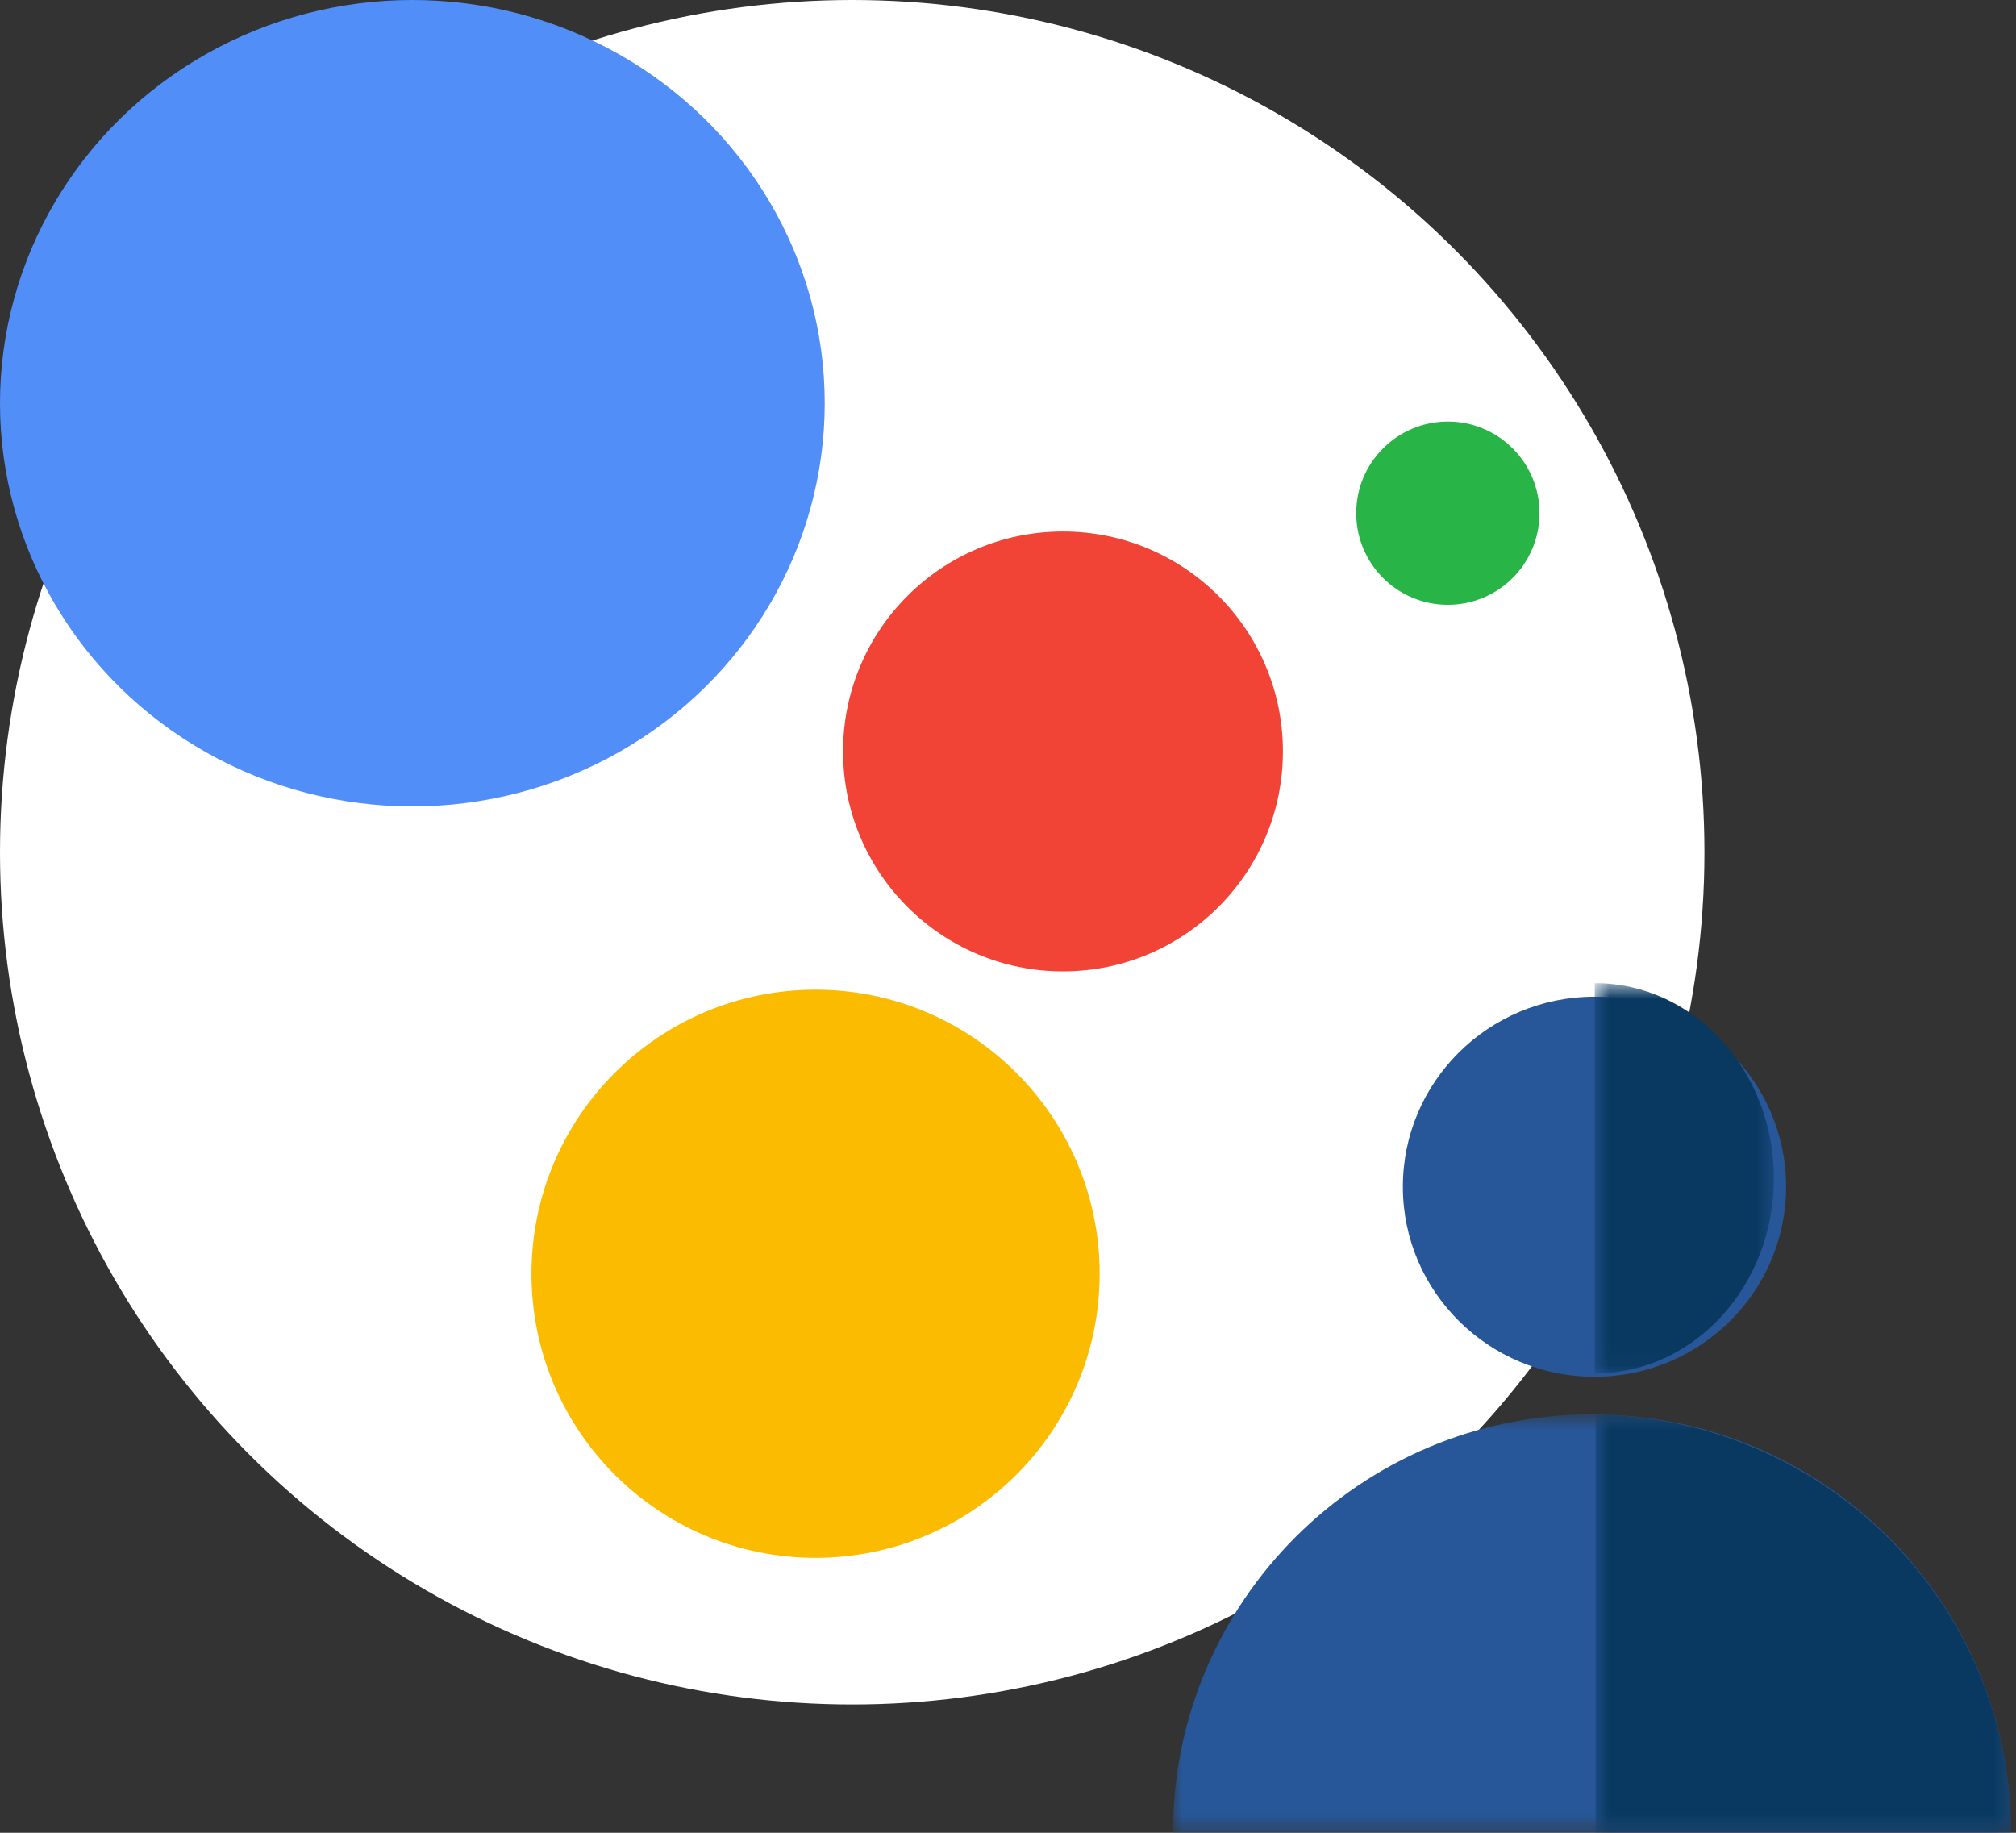
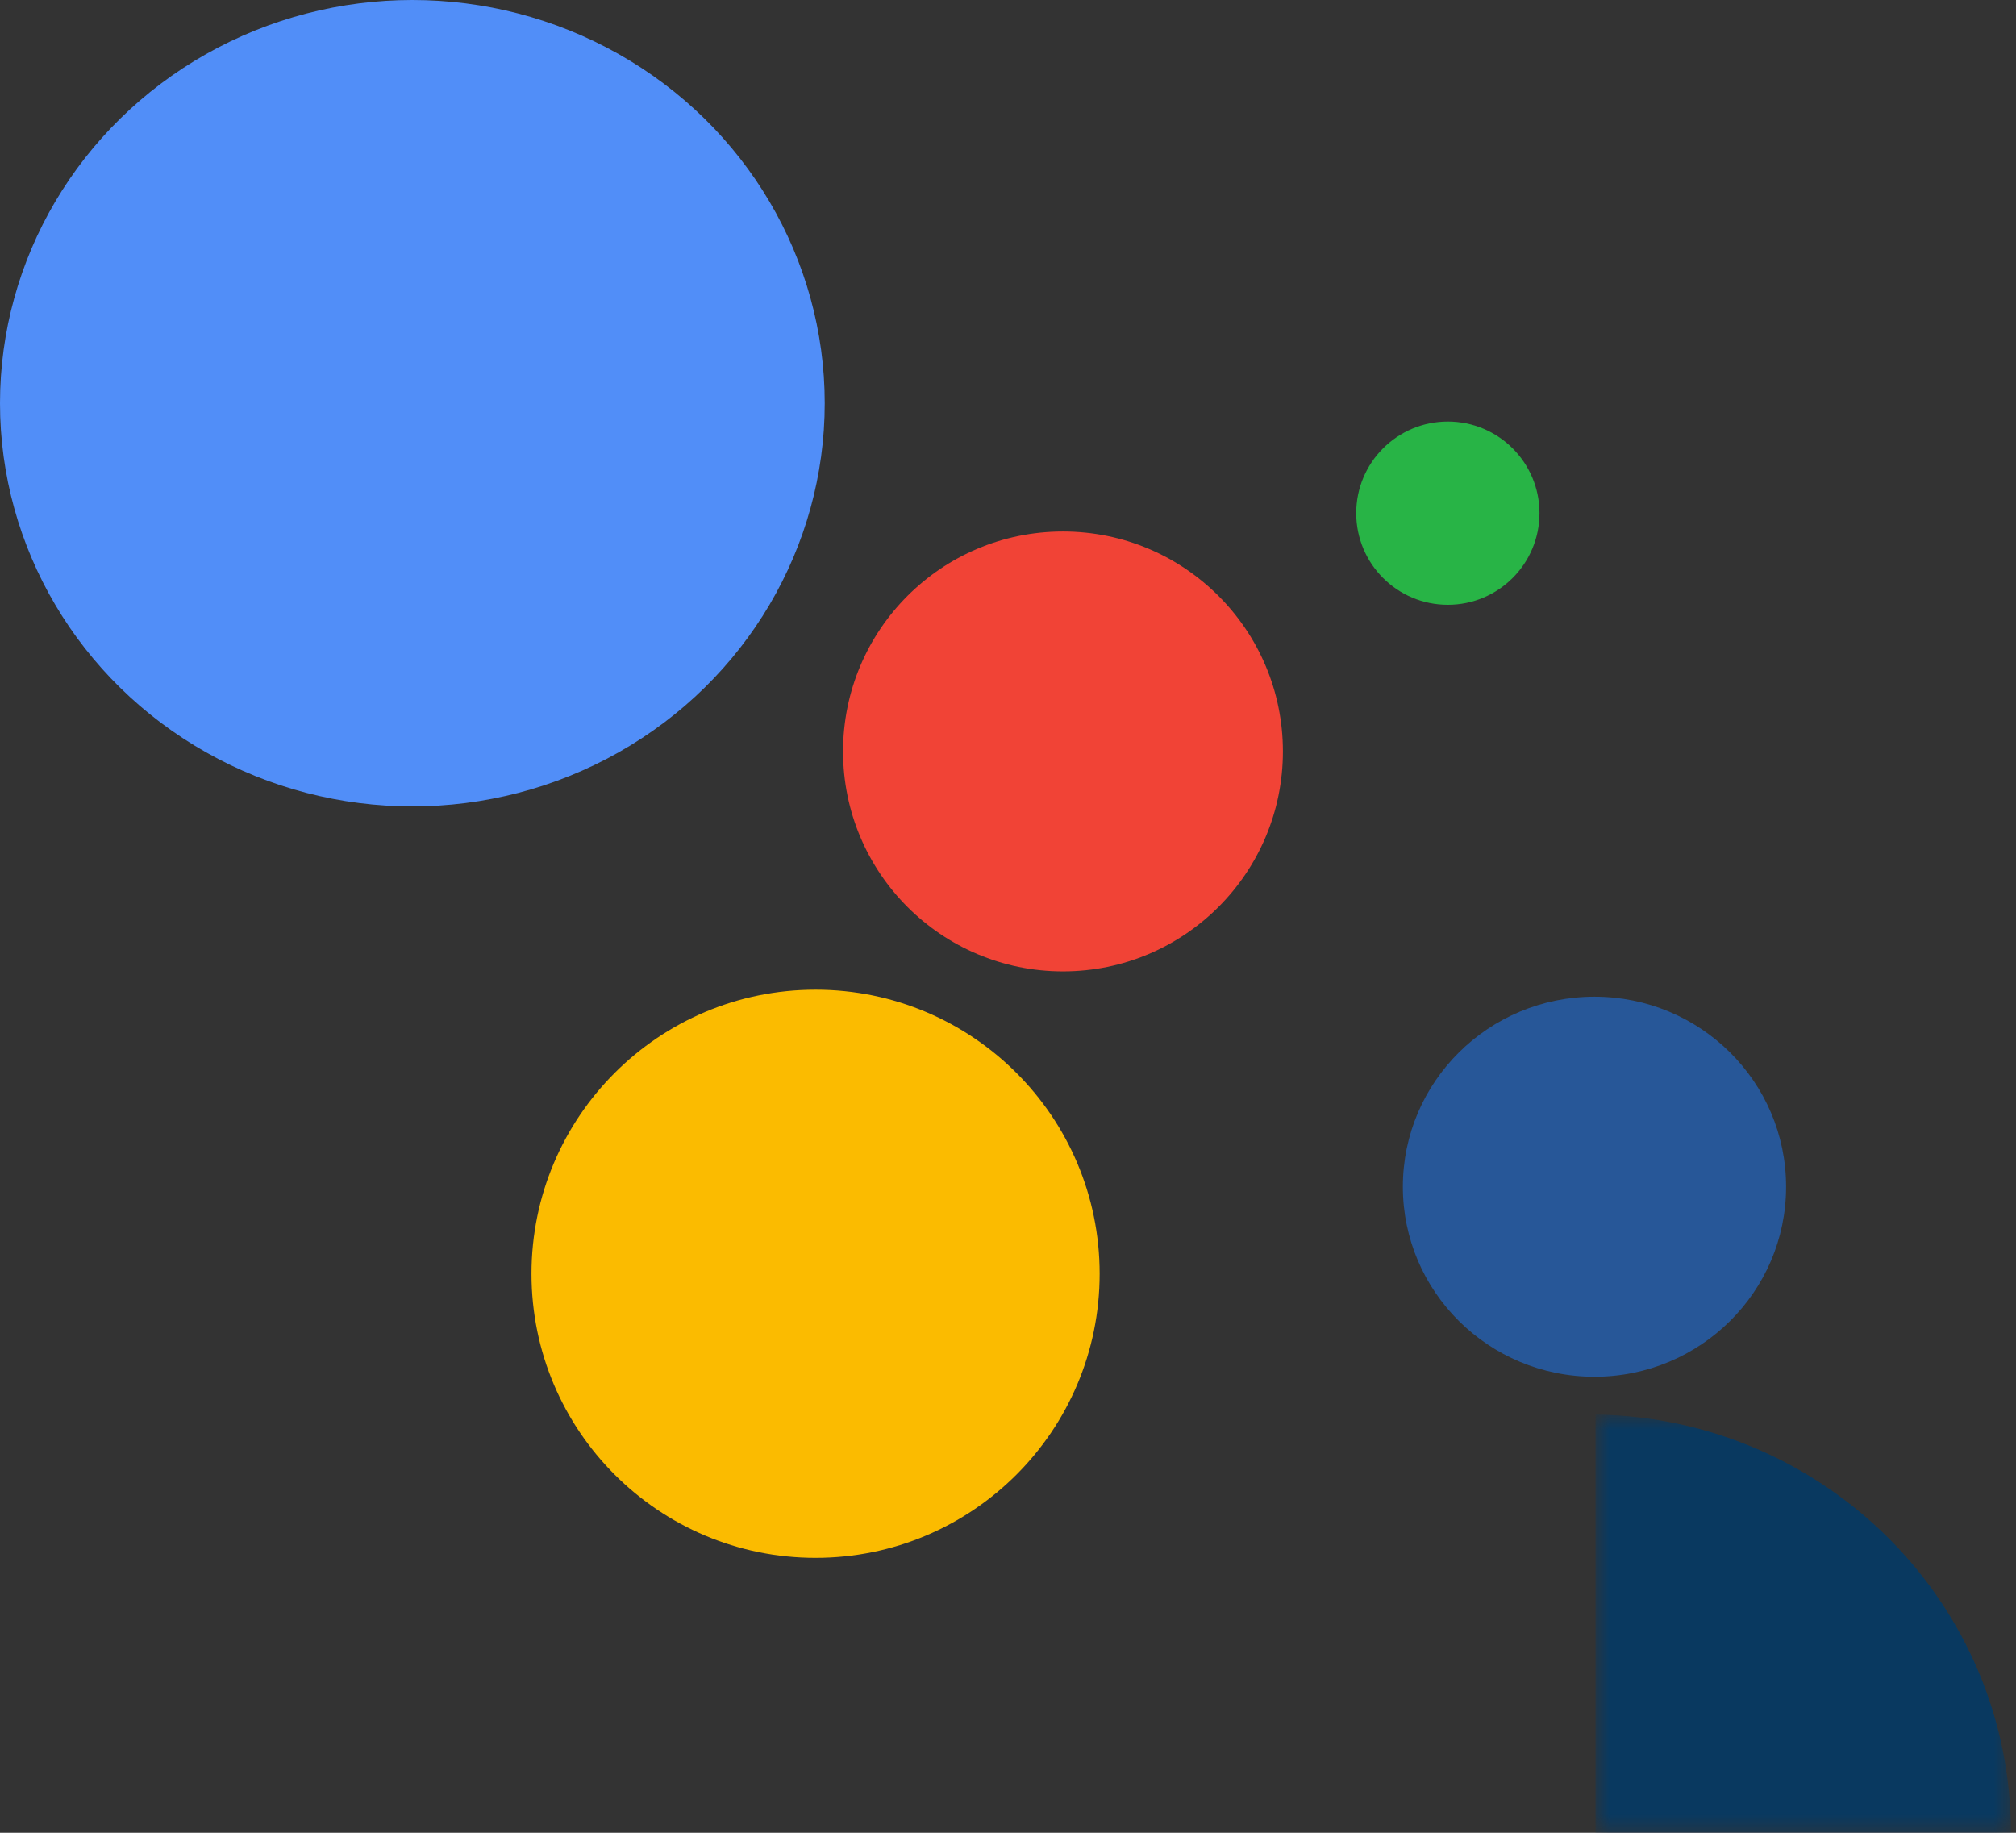
<svg xmlns="http://www.w3.org/2000/svg" xmlns:xlink="http://www.w3.org/1999/xlink" width="110" height="100" viewBox="0 0 110 100">
  <rect x="0" y="0" width="110" height="100" fill="#333333" stroke="none" />
  <defs>
-     <path id="a" d="M0 .671h45.726V23.5H0z" />
    <path id="c" d="M.756.68H23.42V23.5H.756z" />
-     <path id="e" d="M.71.644h9.777v21.292H.71z" />
+     <path id="e" d="M.71.644h9.777H.71z" />
  </defs>
  <g fill="none" fill-rule="evenodd">
-     <circle cx="46.5" cy="46.5" r="46.5" fill="#FFF" fill-rule="nonzero" />
    <ellipse cx="22.5" cy="22" fill="#518EF8" fill-rule="nonzero" rx="22.5" ry="22" />
    <circle cx="58" cy="41" r="12" fill="#F14336" fill-rule="nonzero" />
    <circle cx="44.5" cy="69.5" r="15.5" fill="#FBBB00" fill-rule="nonzero" />
    <circle cx="79" cy="28" r="5" fill="#28B446" fill-rule="nonzero" />
    <g transform="translate(64 76.5)">
      <mask id="b" fill="#fff">
        <use xlink:href="#a" />
      </mask>
      <path fill="#275798" d="M0 23.5C0 10.891 10.236.671 22.863.671c12.627 0 22.863 10.22 22.863 22.83H0z" mask="url(#b)" />
    </g>
    <g transform="translate(86.303 76.5)">
      <mask id="d" fill="#fff">
        <use xlink:href="#c" />
      </mask>
      <path fill="#093960" d="M.756.68V23.5h22.666C23.422 11.01 13.304.869.756.68" mask="url(#d)" />
    </g>
    <path fill="#275798" d="M87 54.382c5.774 0 10.455 4.642 10.455 10.368S92.775 75.118 87 75.118c-5.773 0-10.455-4.642-10.455-10.368S81.227 54.382 87 54.382" />
    <g transform="translate(86.303 53)">
      <mask id="f" fill="#fff">
        <use xlink:href="#e" />
      </mask>
      <path fill="#093960" d="M.727.643H.711v21.293h.016c5.39 0 9.76-4.766 9.76-10.646C10.487 5.41 6.117.643.727.643" mask="url(#f)" />
    </g>
  </g>
</svg>